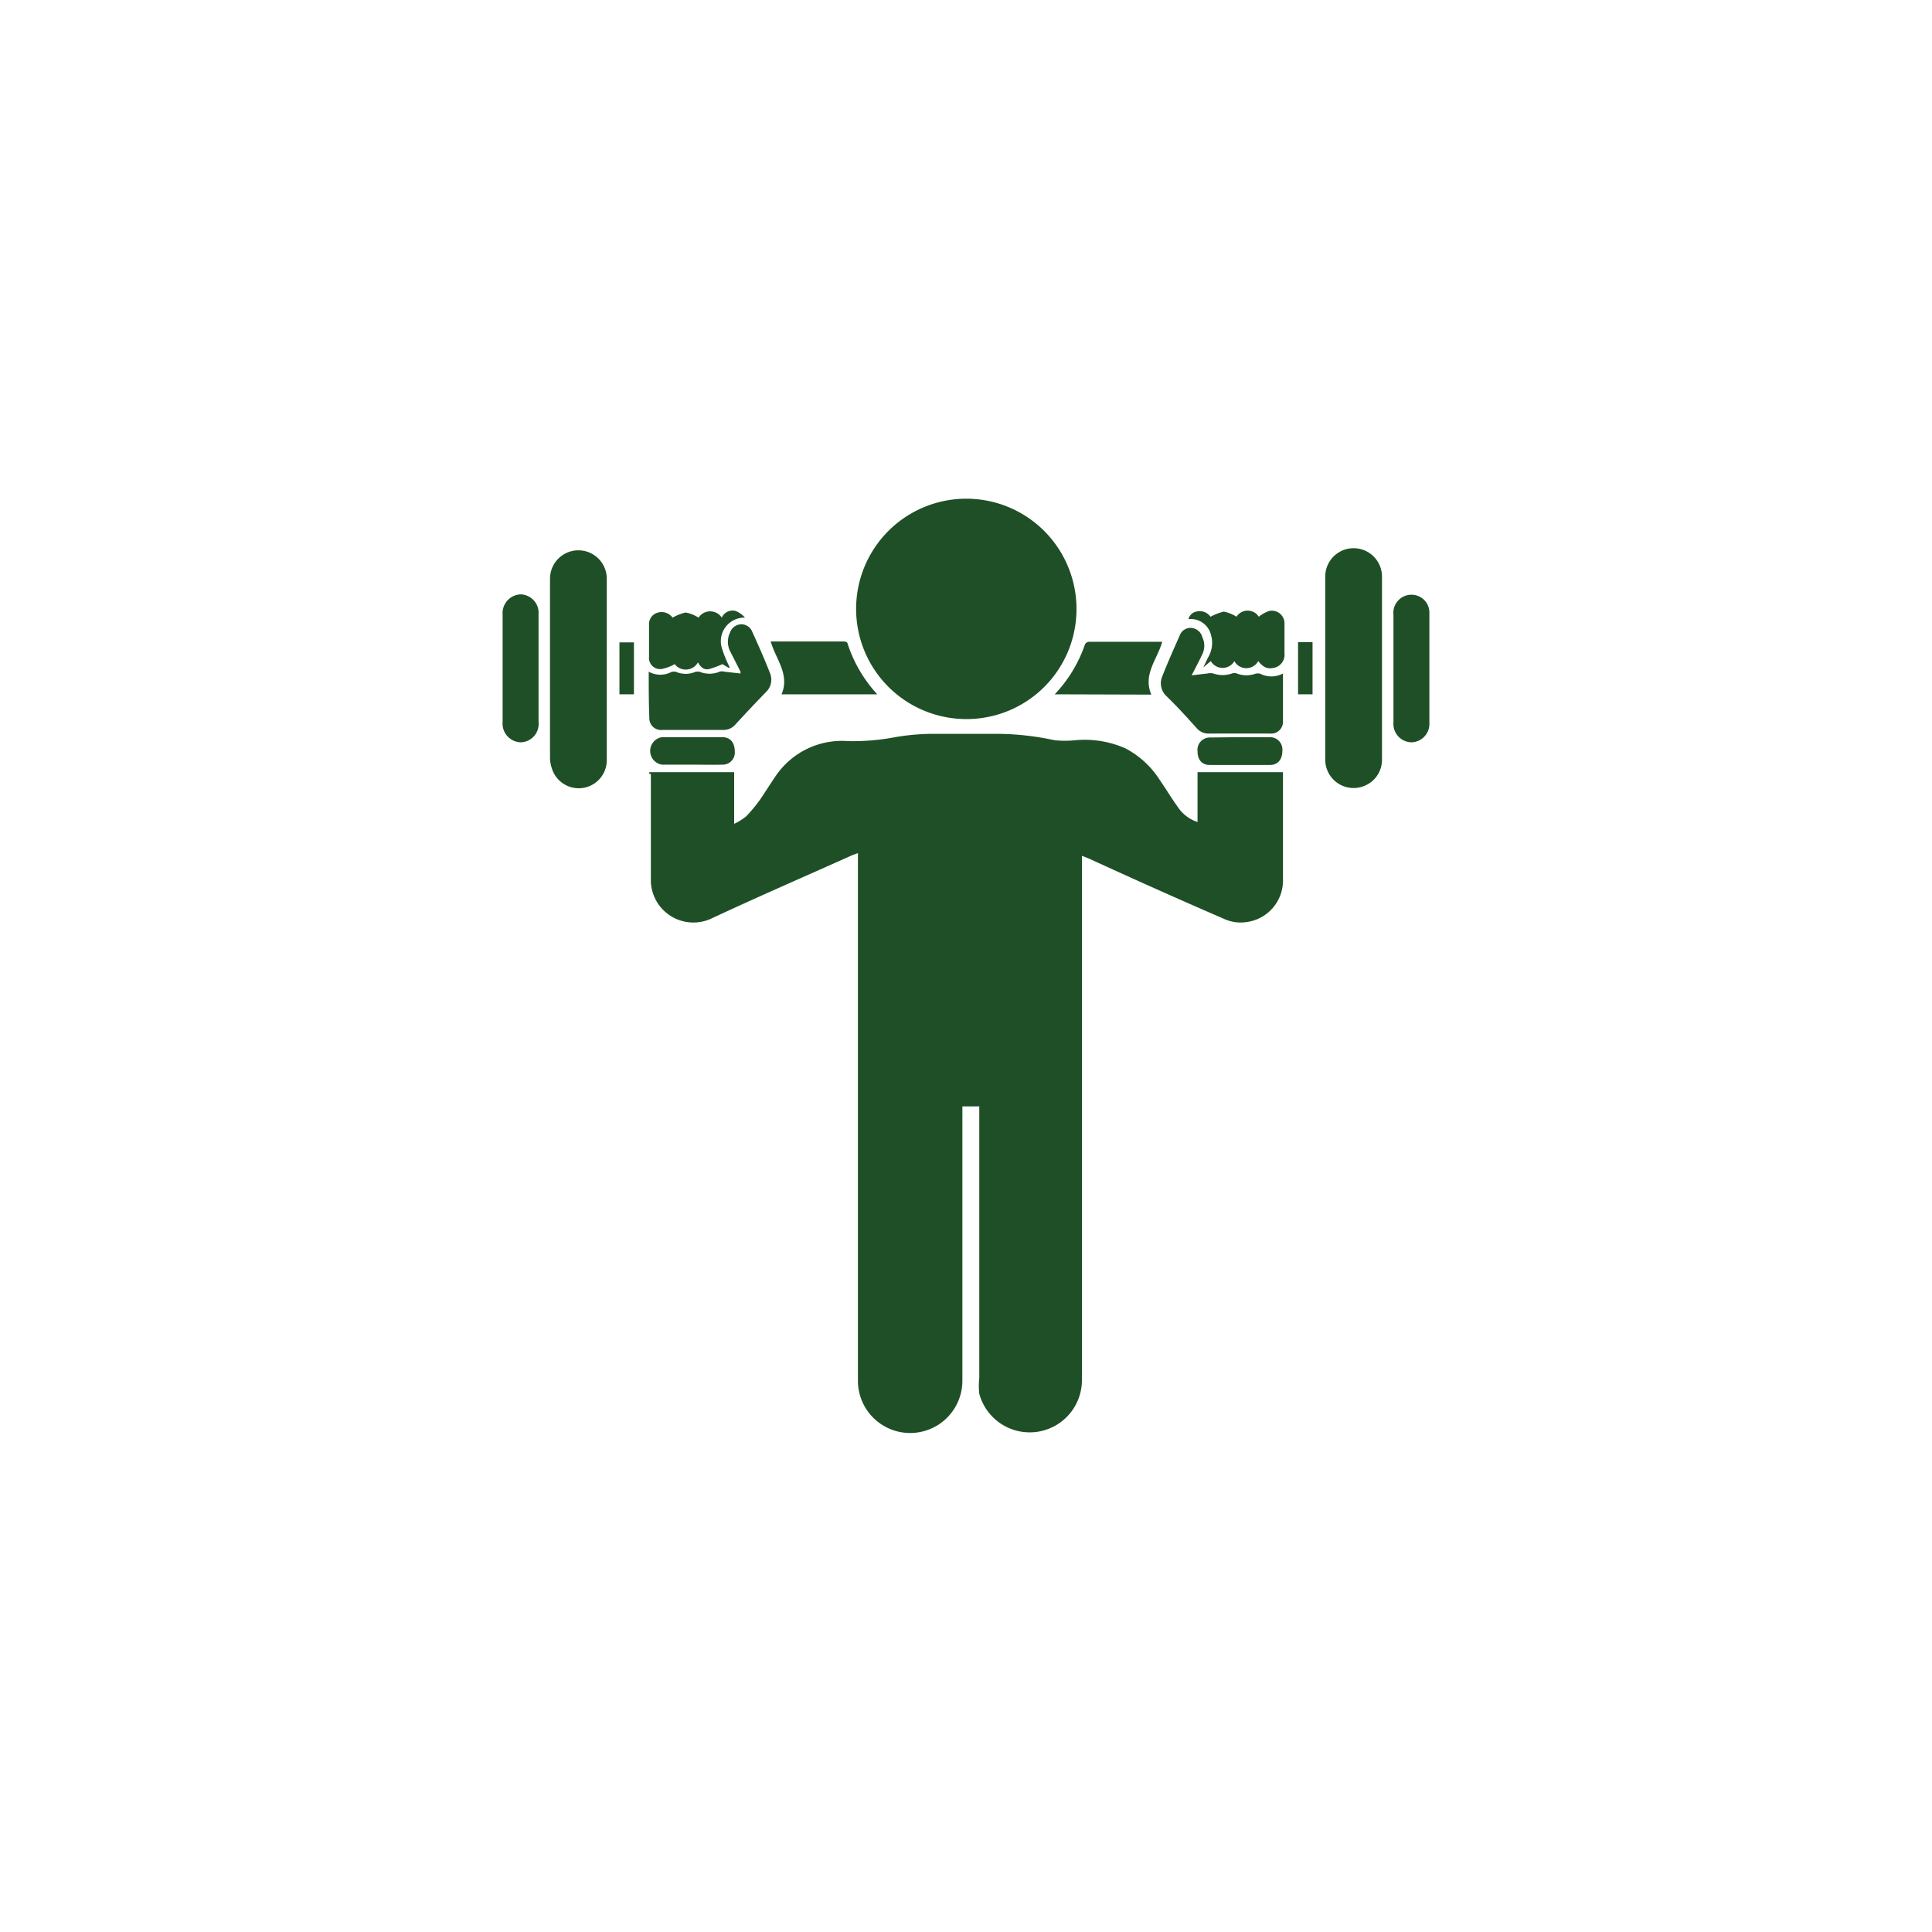
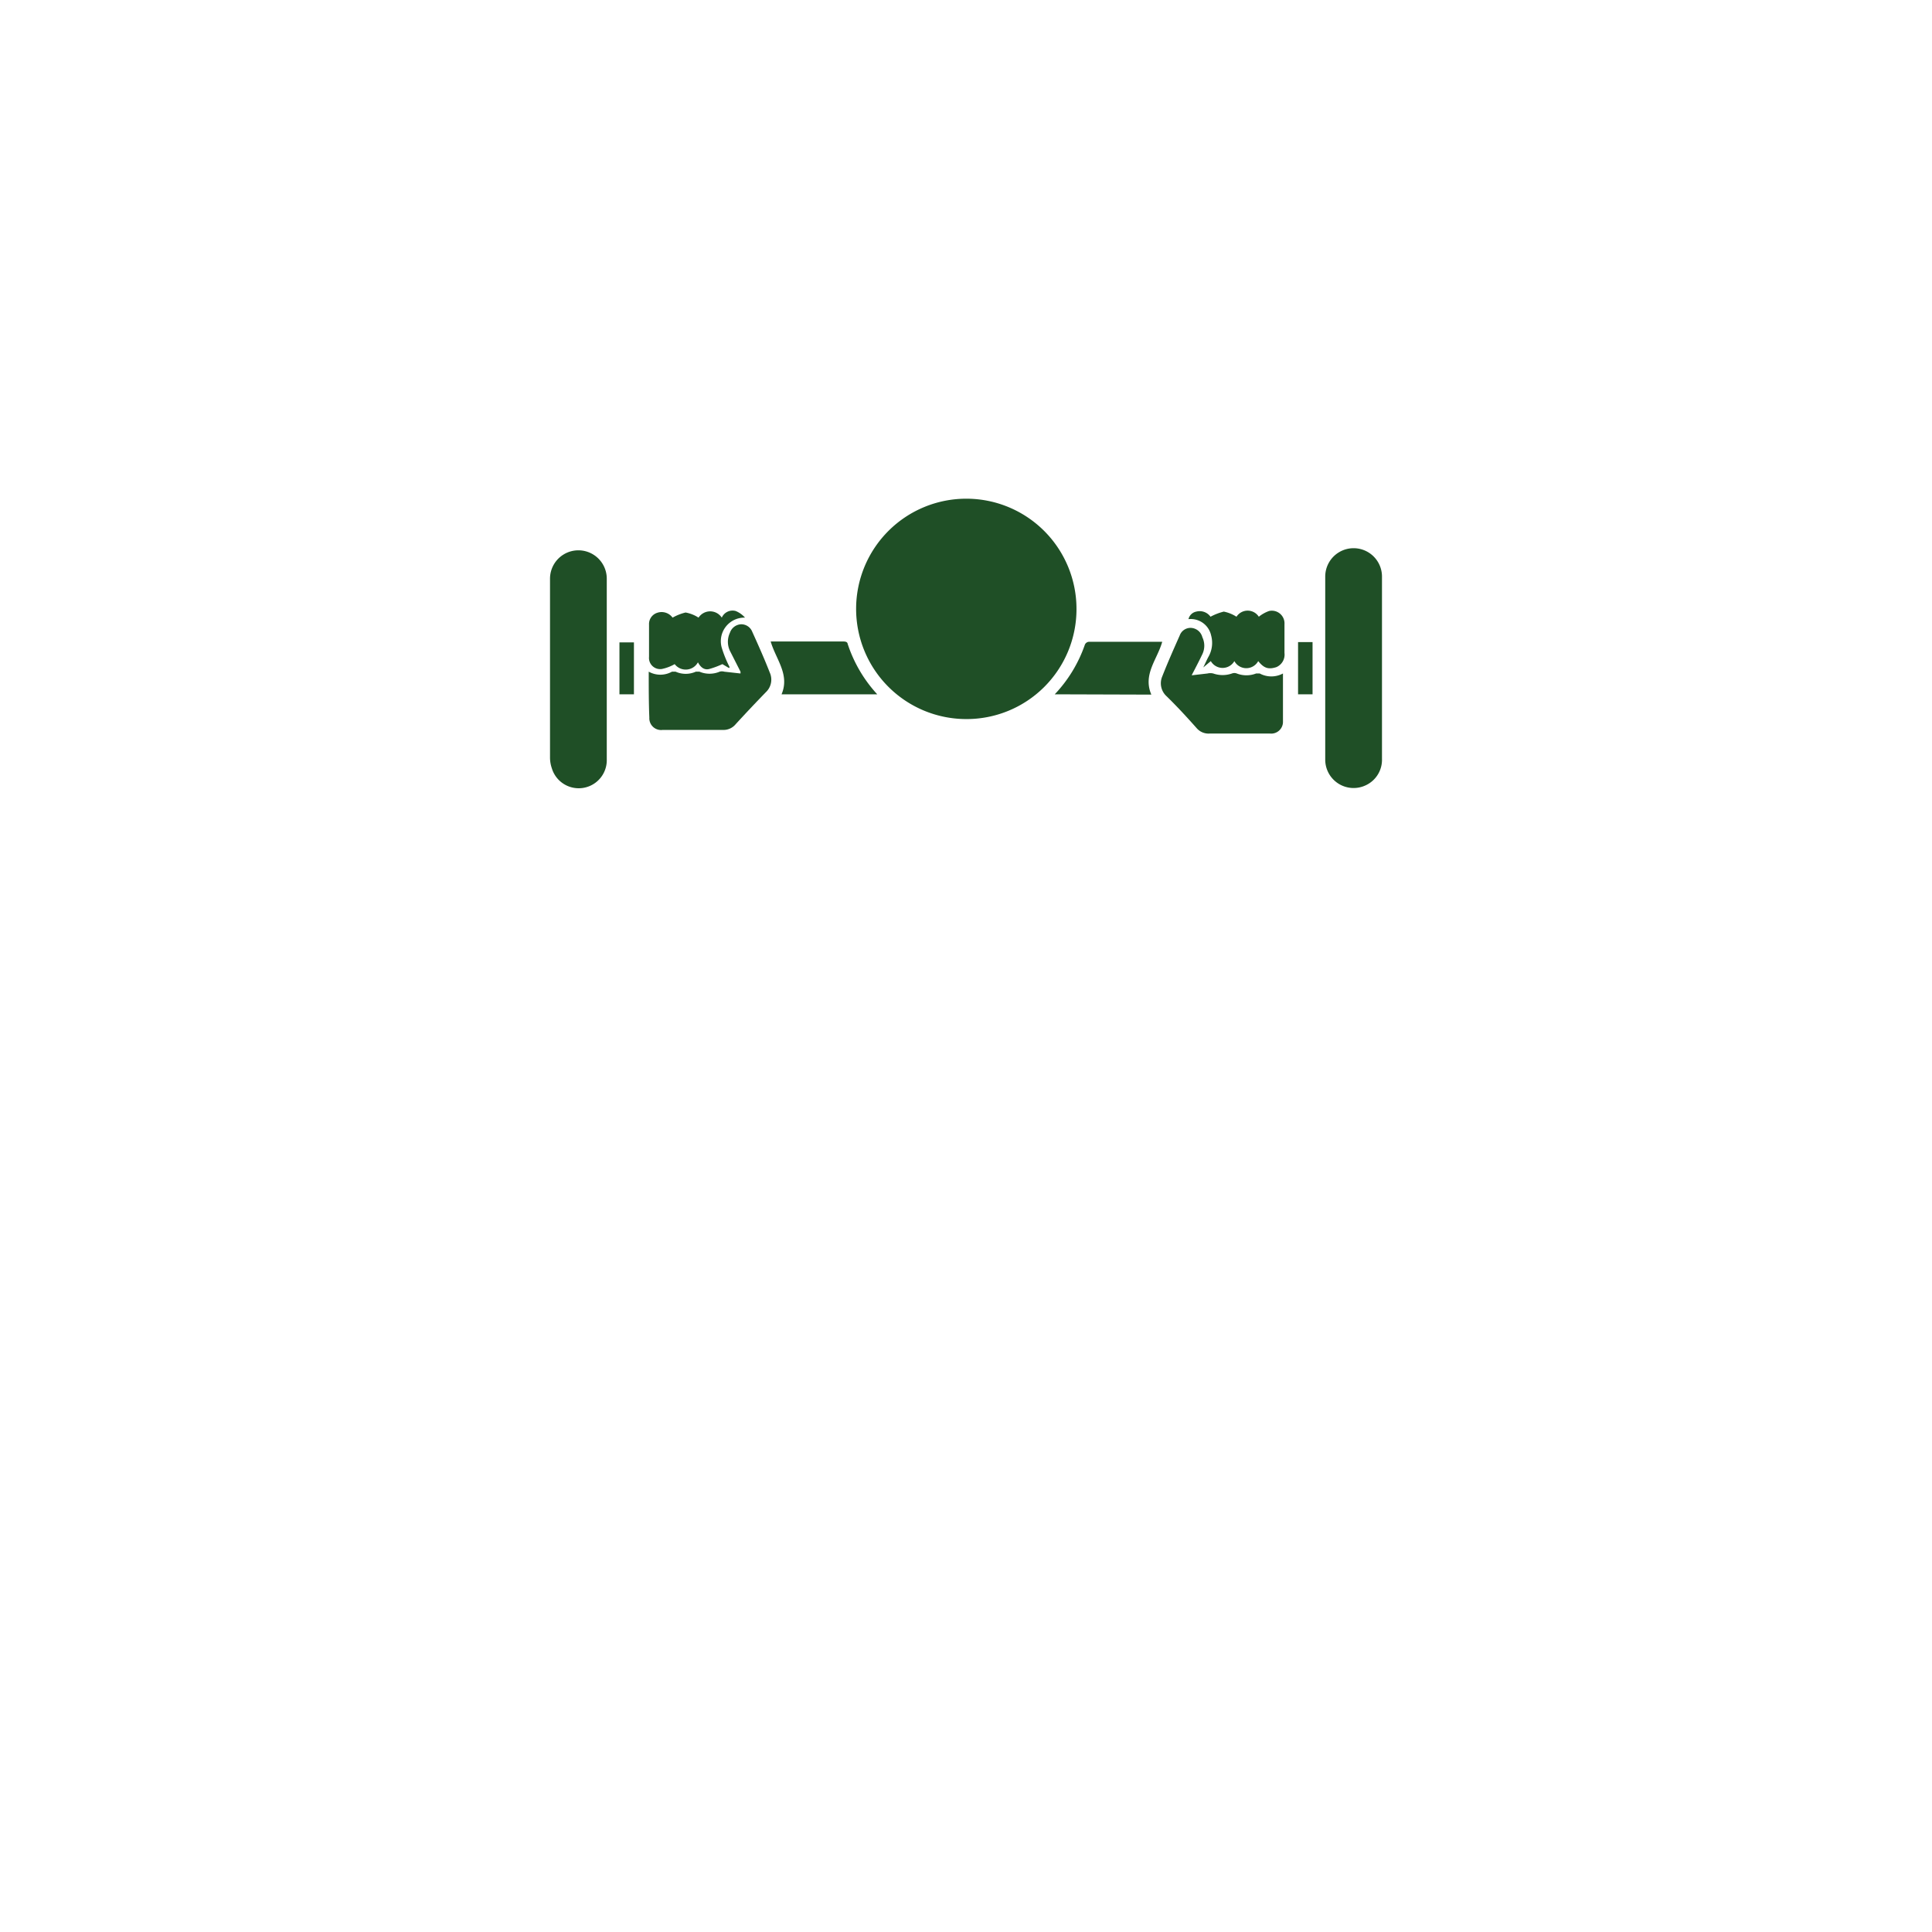
<svg xmlns="http://www.w3.org/2000/svg" id="Layer_1" data-name="Layer 1" viewBox="0 0 64 64">
  <defs>
    <style>.cls-1{fill:#1f4f26;}</style>
  </defs>
-   <path class="cls-1" d="M21.51,25.58h2.81v1.71a1.84,1.84,0,0,0,.4-.25,4.77,4.77,0,0,0,.45-.54c.18-.26.35-.54.53-.8a2.65,2.65,0,0,1,2.39-1.15,7.42,7.42,0,0,0,1.56-.13,7.59,7.59,0,0,1,1.16-.11h2.31a9.22,9.22,0,0,1,1.81.21,3.29,3.29,0,0,0,.7,0,3.35,3.35,0,0,1,1.65.27,3,3,0,0,1,1.14,1.05c.2.29.38.59.58.87a1.26,1.26,0,0,0,.67.52V25.58H42.5c0,.07,0,.13,0,.18,0,1.12,0,2.23,0,3.35a1.39,1.39,0,0,1-1.25,1.44,1.3,1.3,0,0,1-.7-.11c-1.5-.65-3-1.32-4.48-2l-.23-.09V45.74a1.73,1.73,0,0,1-3.4.43,2.29,2.29,0,0,1,0-.52v-9h-.56v9.09a1.73,1.73,0,1,1-3.46,0q0-6.8,0-13.58V28.26l-.19.07c-1.56.7-3.13,1.38-4.67,2.1a1.41,1.41,0,0,1-2-1.24c0-1.18,0-2.36,0-3.55C21.49,25.63,21.5,25.62,21.51,25.58Z" />
  <path class="cls-1" d="M32,23.82a3.65,3.65,0,1,1,3.66-3.64A3.64,3.64,0,0,1,32,23.82Z" />
  <path class="cls-1" d="M20.1,22.15v3a.93.93,0,0,1-1.82.3,1.1,1.1,0,0,1-.06-.37V19.17a.94.94,0,1,1,1.88,0Z" />
  <path class="cls-1" d="M45.78,22.14v3a.93.93,0,0,1-.53.87.94.94,0,0,1-1.35-.85V19.1a.94.94,0,1,1,1.88,0Z" />
  <path class="cls-1" d="M21.49,22.25a.79.79,0,0,0,.77,0h.12a.82.82,0,0,0,.67,0h.12a.86.86,0,0,0,.67,0,.26.26,0,0,1,.15,0l.54.06,0-.06-.35-.69a.7.7,0,0,1,0-.6.41.41,0,0,1,.37-.28.39.39,0,0,1,.37.25c.2.44.4.89.58,1.35a.57.57,0,0,1-.13.65c-.34.35-.67.7-1,1.06a.52.52,0,0,1-.42.19h-2a.39.39,0,0,1-.44-.41C21.49,23.31,21.49,22.79,21.49,22.25Z" />
  <path class="cls-1" d="M39.48,22.37l.52-.06a.41.41,0,0,1,.19,0,.94.94,0,0,0,.62,0,.22.22,0,0,1,.16,0,.88.88,0,0,0,.64,0s.09,0,.12,0a.81.81,0,0,0,.77,0c0,.55,0,1.09,0,1.62a.39.39,0,0,1-.43.37h-2a.52.52,0,0,1-.43-.18c-.32-.36-.65-.72-1-1.06a.58.58,0,0,1-.14-.65c.18-.46.38-.91.58-1.36a.38.38,0,0,1,.38-.25.41.41,0,0,1,.37.31.65.65,0,0,1,0,.56c-.11.23-.23.46-.35.69Z" />
-   <path class="cls-1" d="M47.35,22.15v1.79a.61.61,0,0,1-.59.65.61.61,0,0,1-.6-.66c0-1.18,0-2.37,0-3.56a.6.6,0,0,1,.78-.64.59.59,0,0,1,.41.58Z" />
-   <path class="cls-1" d="M16.65,22.14V20.36a.62.62,0,0,1,.59-.67.61.61,0,0,1,.6.66c0,1.19,0,2.37,0,3.56a.61.61,0,0,1-.59.68.62.62,0,0,1-.6-.68Z" />
  <path class="cls-1" d="M29.06,23H25.89c.28-.66-.19-1.16-.36-1.75h2.39c.06,0,.15,0,.16.08A4.56,4.56,0,0,0,29.06,23Z" />
  <path class="cls-1" d="M34.94,23a4.55,4.55,0,0,0,1-1.65.16.16,0,0,1,.13-.09h2.43c-.16.58-.65,1.08-.36,1.75Z" />
  <path class="cls-1" d="M24.15,22.13,23.93,22a2.85,2.85,0,0,1-.43.16c-.18.05-.3-.07-.38-.22a.46.46,0,0,1-.77.06,1.45,1.45,0,0,1-.42.16.37.37,0,0,1-.43-.4c0-.35,0-.71,0-1.07a.39.39,0,0,1,.27-.39.45.45,0,0,1,.51.16,1.67,1.67,0,0,1,.43-.17,1.17,1.17,0,0,1,.43.17.46.46,0,0,1,.77,0,.39.39,0,0,1,.46-.22.84.84,0,0,1,.31.22.78.78,0,0,0-.77,1,3.9,3.9,0,0,0,.26.64Z" />
  <path class="cls-1" d="M41.68,21.9a.45.45,0,0,1-.79,0,.45.45,0,0,1-.78,0l-.25.21,0,0c.06-.12.11-.24.17-.35a.93.93,0,0,0,.09-.71.69.69,0,0,0-.75-.54.33.33,0,0,1,.26-.25.44.44,0,0,1,.47.17,1.88,1.88,0,0,1,.44-.17,1.24,1.24,0,0,1,.42.17.44.44,0,0,1,.74,0,1.16,1.16,0,0,1,.34-.19.42.42,0,0,1,.51.44v.95a.45.45,0,0,1-.27.47C42,22.19,41.86,22.12,41.68,21.9Z" />
-   <path class="cls-1" d="M22.93,25.33c-.34,0-.67,0-1,0a.46.46,0,0,1,0-.91h2c.26,0,.41.18.41.47a.4.4,0,0,1-.42.44C23.59,25.34,23.26,25.33,22.93,25.33Z" />
-   <path class="cls-1" d="M41.07,24.42h1a.41.41,0,0,1,.41.45c0,.29-.15.47-.41.47h-2c-.25,0-.4-.17-.4-.45a.41.41,0,0,1,.41-.46Z" />
  <path class="cls-1" d="M21,23h-.48V21.28H21Z" />
-   <path class="cls-1" d="M43,21.27h.48V23H43Z" />
+   <path class="cls-1" d="M43,21.27h.48V23H43" />
</svg>